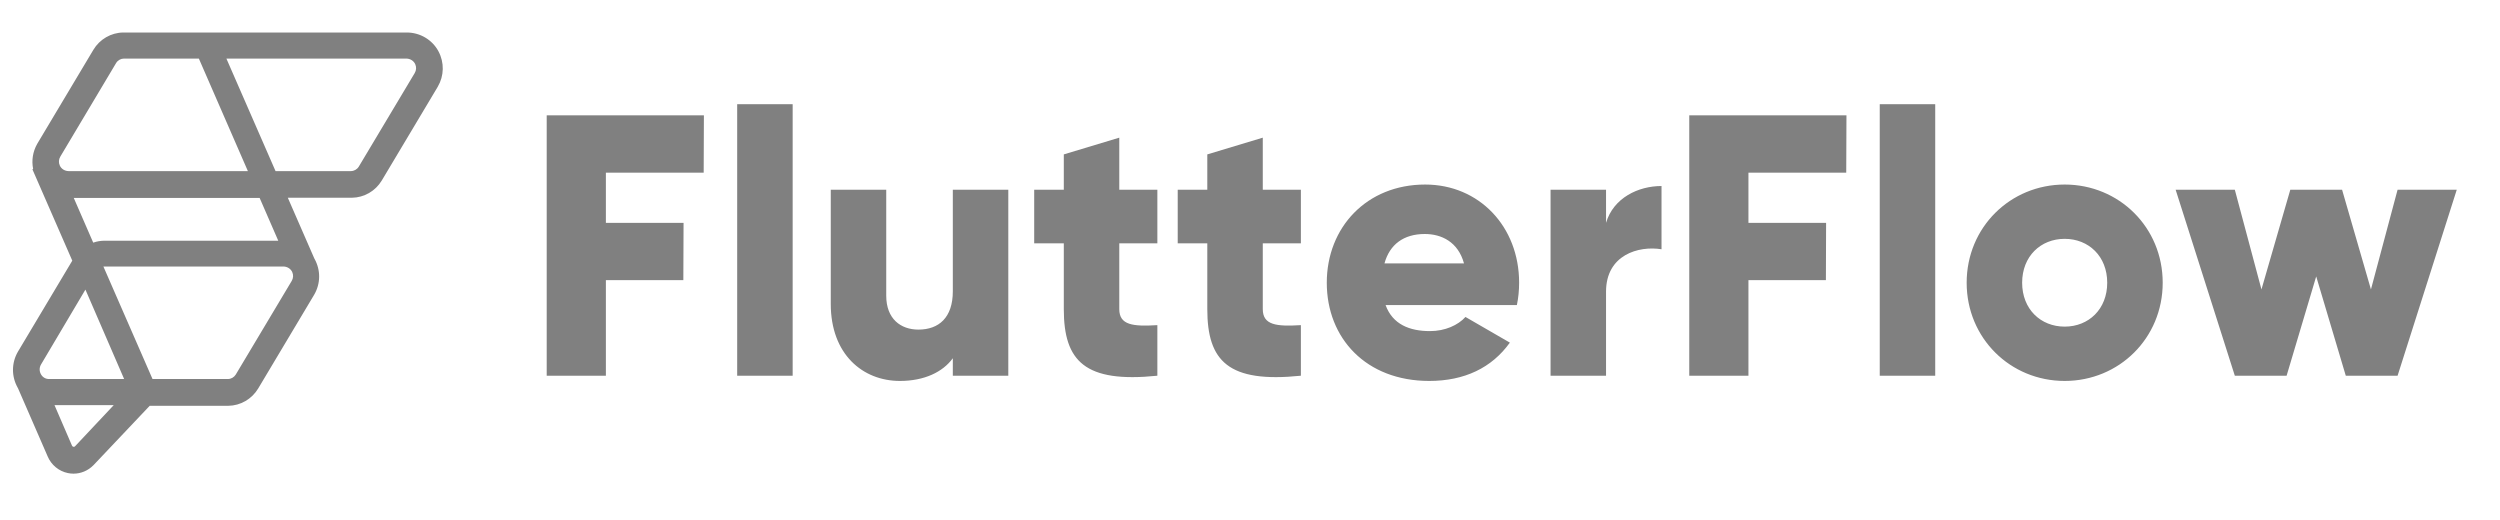
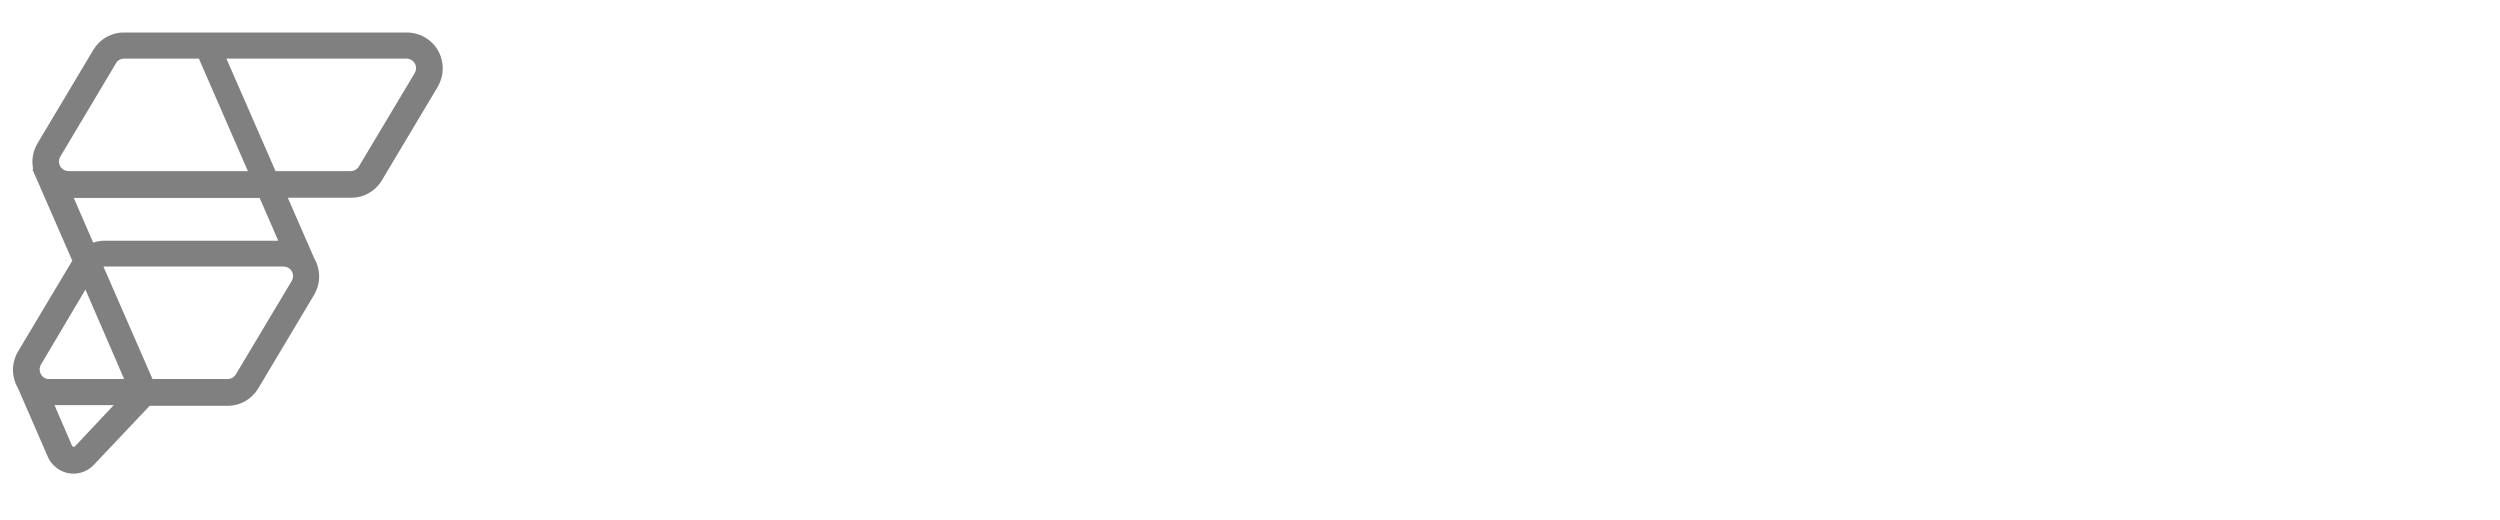
<svg xmlns="http://www.w3.org/2000/svg" width="125" height="26" viewBox="0 0 125 26" fill="none">
  <path fill-rule="evenodd" clip-rule="evenodd" d="M20.336 1.625C20.999 1.625 21.613 1.984 21.924 2.568C22.221 3.127 22.209 3.786 21.89 4.333L21.88 4.351L19.09 9.023C18.775 9.551 18.205 9.88 17.596 9.887L17.577 9.888L14.391 9.888L15.715 12.922L15.72 12.931L15.728 12.945C16.04 13.509 16.033 14.18 15.709 14.736L15.698 14.754L12.909 19.425C12.593 19.953 12.024 20.283 11.415 20.29L11.395 20.29L7.485 20.29L4.675 23.258L4.669 23.263C4.405 23.532 4.047 23.683 3.675 23.683C3.582 23.683 3.489 23.673 3.396 23.654C2.942 23.561 2.564 23.249 2.382 22.819L2.377 22.806L0.898 19.408L0.89 19.395L0.882 19.381C0.881 19.378 0.88 19.376 0.878 19.373C0.566 18.809 0.574 18.138 0.897 17.582L0.908 17.564L3.614 13.033L1.62 8.465L1.657 8.446L1.656 8.443C1.572 8.023 1.64 7.585 1.856 7.201L1.868 7.18L1.879 7.161L4.669 2.49C4.984 1.962 5.554 1.632 6.163 1.625H20.336ZM5.688 20.255L2.724 20.255L3.595 22.271L3.597 22.276C3.611 22.312 3.635 22.332 3.669 22.339C3.7 22.345 3.725 22.339 3.749 22.317L3.753 22.313L5.688 20.255ZM14.161 13.325H5.202C5.192 13.325 5.182 13.325 5.172 13.325L5.17 13.326L7.626 18.951H11.395C11.55 18.951 11.699 18.868 11.784 18.734L11.791 18.723L14.584 14.049C14.668 13.91 14.677 13.748 14.611 13.602C14.535 13.435 14.358 13.325 14.161 13.325ZM4.271 14.48L2.053 18.221C1.965 18.369 1.96 18.544 2.039 18.697L2.047 18.713L2.052 18.72L2.061 18.735L2.079 18.762L2.098 18.787L2.117 18.809L2.121 18.812L2.133 18.825L2.144 18.836C2.214 18.899 2.3 18.938 2.396 18.948L2.417 18.95L2.429 18.95L2.445 18.951H6.207L4.271 14.48ZM3.688 9.897L4.661 12.132L4.68 12.126C4.848 12.069 5.024 12.039 5.202 12.036L5.229 12.036L13.913 12.036L12.982 9.897L3.688 9.897ZM20.311 2.929H11.32L13.777 8.555H17.544C17.7 8.555 17.849 8.472 17.934 8.339L17.941 8.328L20.735 3.654C20.818 3.514 20.827 3.353 20.761 3.207C20.686 3.043 20.515 2.934 20.324 2.929L20.311 2.929ZM9.943 2.929H6.197C6.043 2.929 5.894 3.012 5.81 3.145L5.803 3.156L3.016 7.83C2.933 7.97 2.924 8.132 2.99 8.277C3.064 8.442 3.234 8.551 3.425 8.555L3.437 8.555H12.394L9.943 2.929Z" fill="#808080" />
-   <path fill-rule="evenodd" clip-rule="evenodd" d="M35.184 8.632L35.195 5.767H27.335V18.786H30.294V14.007H34.167L34.178 11.142H30.294V8.632H35.184ZM36.859 18.786H39.633V5.209H36.859V18.786ZM47.641 9.487V14.565C47.641 15.885 46.938 16.48 45.921 16.48C45.034 16.48 44.312 15.941 44.312 14.788V9.487H41.538V15.197C41.538 17.708 43.129 19.047 44.997 19.047C46.217 19.047 47.142 18.6 47.641 17.912V18.786H50.415V9.487H47.641ZM57.868 12.165V9.487H55.964V6.883L53.19 7.72V9.487H51.71V12.165H53.19V15.457C53.19 18.061 54.244 19.158 57.868 18.786V16.257C56.648 16.331 55.964 16.257 55.964 15.457V12.165H57.868ZM65.044 12.165V9.487H63.139V6.883L60.365 7.72V9.487H58.886V12.165H60.365V15.457C60.365 18.061 61.419 19.158 65.044 18.786V16.257C63.824 16.331 63.139 16.257 63.139 15.457V12.165H65.044ZM69.279 15.253H75.844C75.918 14.899 75.956 14.527 75.956 14.137C75.956 11.328 73.958 9.227 71.258 9.227C68.336 9.227 66.339 11.366 66.339 14.137C66.339 16.908 68.299 19.047 71.462 19.047C73.218 19.047 74.587 18.396 75.493 17.131L73.274 15.848C72.904 16.257 72.257 16.555 71.499 16.555C70.481 16.555 69.631 16.22 69.279 15.253ZM69.224 13.17C69.483 12.221 70.185 11.7 71.24 11.7C72.072 11.7 72.904 12.091 73.2 13.17H69.224ZM80.302 11.142V9.487H77.528V18.786H80.302V14.583C80.302 12.742 81.929 12.277 83.076 12.463V9.301C81.91 9.301 80.671 9.896 80.302 11.142ZM92.312 8.632L92.323 5.767H84.463V18.786H87.422V14.007H91.295L91.305 11.142H87.422V8.632H92.312ZM93.987 18.786H96.761V5.209H93.987V18.786ZM103.234 19.047C105.953 19.047 108.135 16.908 108.135 14.137C108.135 11.366 105.953 9.227 103.234 9.227C100.515 9.227 98.333 11.366 98.333 14.137C98.333 16.908 100.515 19.047 103.234 19.047ZM103.234 16.331C102.032 16.331 101.107 15.457 101.107 14.137C101.107 12.816 102.032 11.942 103.234 11.942C104.436 11.942 105.361 12.816 105.361 14.137C105.361 15.457 104.436 16.331 103.234 16.331ZM119.879 9.487L118.547 14.472L117.104 9.487H114.515L113.073 14.472L111.741 9.487H108.782L111.741 18.786H114.33L115.81 13.821L117.289 18.786H119.879L122.838 9.487H119.879Z" fill="#808080" />
</svg>